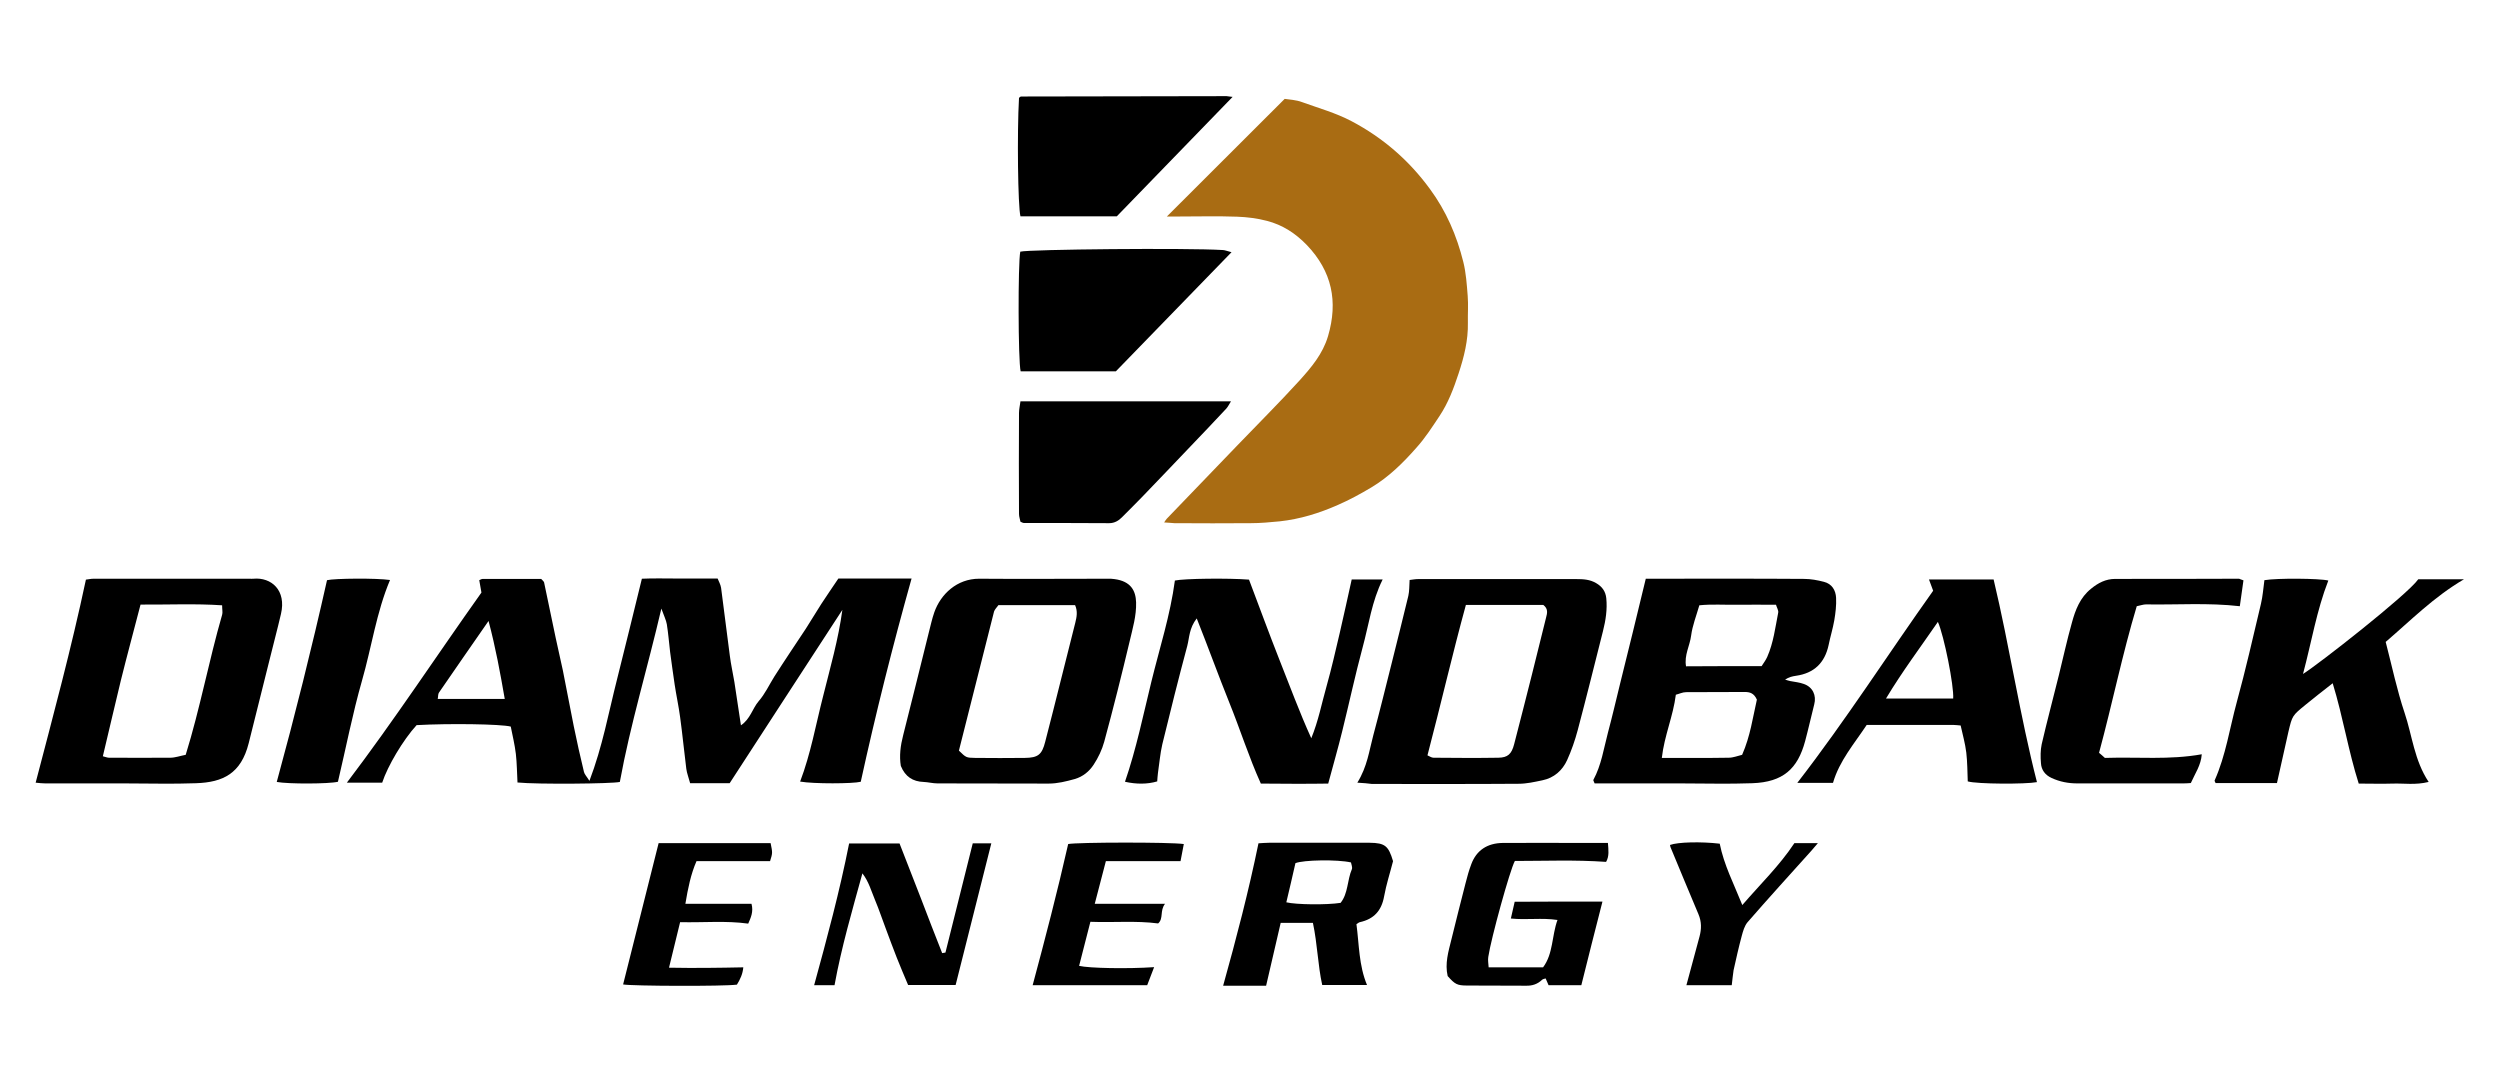
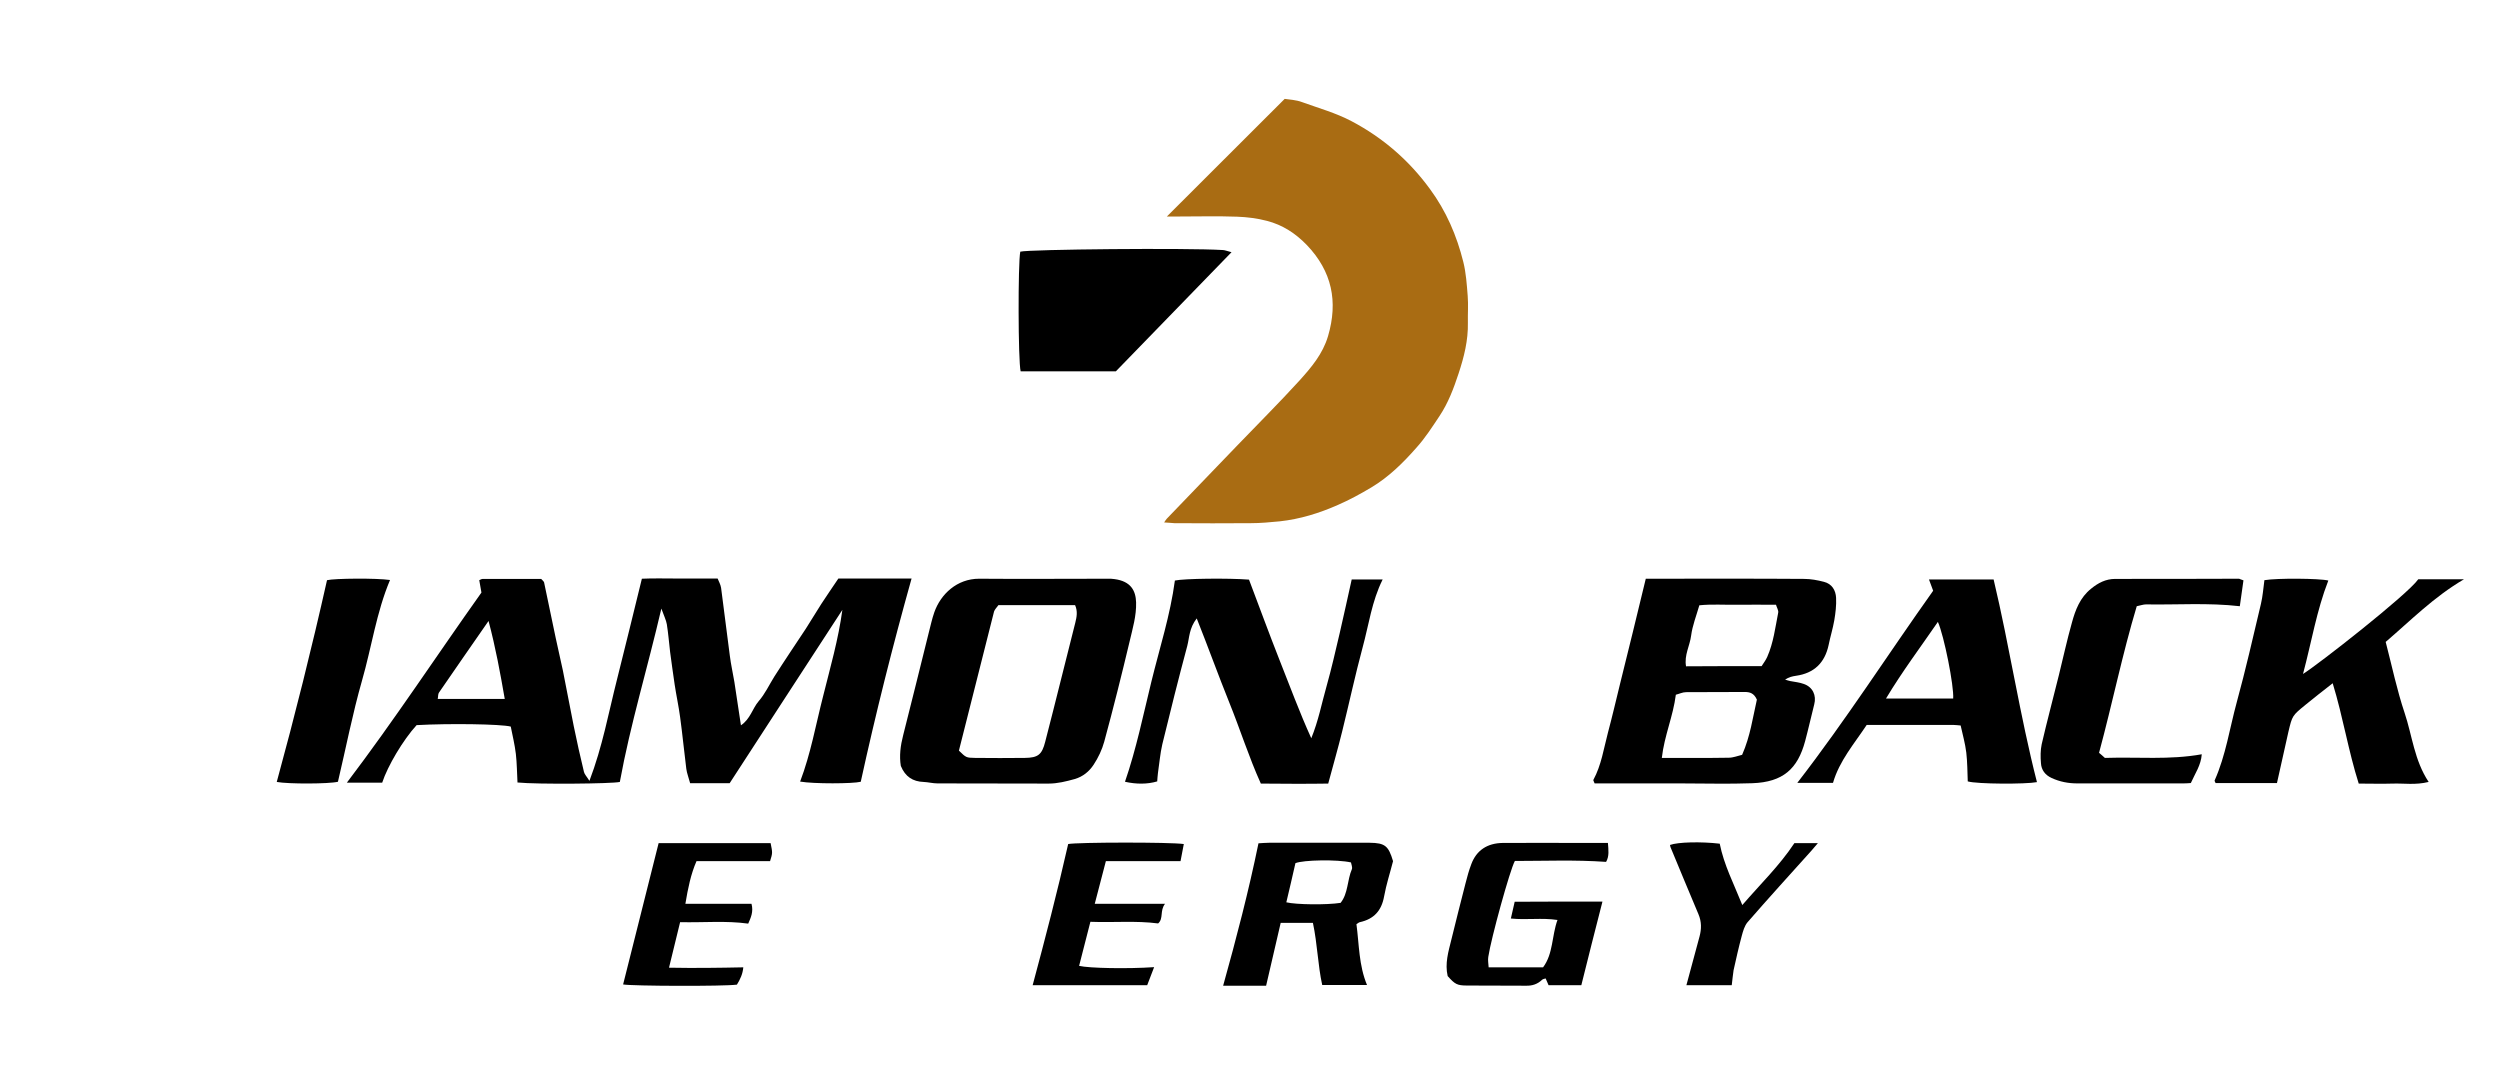
<svg xmlns="http://www.w3.org/2000/svg" enable-background="new 0 0 1372.3 589.9" height="207.289" viewBox="0 0 1372.3 589.9" width="482.418">
  <path d="m639 286.9c.7-1 1-1.6 1.5-2.1 12.8-13.3 25.6-26.6 38.4-39.9 11.5-12 23.3-23.7 34.4-35.9 6.5-7.2 12.8-14.6 15.7-24.4 5.6-19 2.2-35.6-11.7-50.1-6.2-6.4-13.3-11-21.8-13.2-5.3-1.4-10.9-2.1-16.4-2.3-10.8-.4-21.5-.1-32.3-.1-2 0-4.1 0-6.3 0 21.6-21.5 42.7-42.6 64.7-64.6 2.4.4 6.2.5 9.6 1.8 9.1 3.3 18.5 5.9 27.2 10.5 17.2 9.1 31.4 21.4 42.9 37.1 9 12.2 14.8 25.7 18.4 40.2 1.5 6 1.9 12.3 2.4 18.6.4 4.9 0 9.8.1 14.7.2 9.7-2.1 18.8-5.1 27.9-2.7 8.2-5.7 16.2-10.5 23.4-4 6-7.9 12.1-12.7 17.4-7.2 8.2-15.1 16-24.6 21.7-6 3.6-12.1 6.9-18.5 9.7-10.2 4.5-20.8 7.8-32 9-5.2.5-10.5 1-15.7 1-14 .1-28.1.1-42.1 0-1.6-.1-3.4-.3-5.6-.4z" fill="#a96c13" />
-   <path d="m675.7 220.4c-1.1 1.7-1.6 2.9-2.5 3.9-6.5 7-13.1 13.9-19.7 20.8-8.9 9.3-17.7 18.6-26.6 27.8-3.5 3.7-7.2 7.2-10.8 10.9-2 2.1-4.3 3.5-7.3 3.5-15.6-.1-31.3-.1-46.9-.1-.4 0-.9-.3-1.8-.7-.2-1.2-.8-2.7-.8-4.3-.1-18.5-.1-36.9 0-55.4 0-2 .5-4.1.8-6.4z" />
  <path d="m676 138.5c-21.6 22.3-42.4 43.6-63.5 65.4-17.1 0-34.7 0-52.3 0-1.4-5.5-1.5-59.5-.2-65.7 5-1.3 91.4-2.1 111.1-.9 1.2 0 2.5.6 4.9 1.2z" />
-   <path d="m676.6 53.2c-21.4 22.1-42.6 43.9-63.6 65.6-17.9 0-35.4 0-52.9 0-1.4-5.3-1.9-46-.8-65 .2-.2.3-.4.5-.5s.4-.3.6-.3c37.6-.1 75.3-.1 112.9-.2 1 .1 1.9.3 3.3.4z" />
  <path d="m362.9 334.2c-7.6 32.8-17 63.4-22.8 95.2-4.1 1-45.1 1.4-56.2.3-.3-5.2-.3-10.5-.9-15.7-.6-5-1.8-10-2.8-15-5.3-1.4-33.9-1.8-51.7-.8-7.4 8.1-15.9 22.4-18.9 31.6-6.1 0-12.3 0-19.4 0 26.1-34.4 49.3-69.8 73.9-104.4-.4-2.3-.8-4.5-1.2-6.8.7-.3 1.3-.7 2-.7h32c.7.8 1.4 1.3 1.6 1.9 2.2 10.2 4.2 20.4 6.4 30.6 1.2 5.9 2.7 11.8 3.9 17.7 2.1 10.2 3.9 20.5 6 30.7 1.7 8.4 3.6 16.8 5.6 25.1.3 1.3 1.5 2.5 3 4.9 7.2-18.9 10.5-37.4 15.1-55.5 4.6-18.2 9-36.4 13.7-55.5 6.2-.3 13.1-.1 20.1-.1h21.5c.7 1.7 1.6 3.3 1.9 5.1 1.7 12.4 3.1 24.9 4.8 37.3.6 4.8 1.7 9.6 2.5 14.4 1.2 7.7 2.3 15.5 3.6 23.8 5.2-3.5 6.3-9.2 9.7-13.2 3.5-4 5.8-9 8.6-13.5 2.9-4.5 5.8-9 8.8-13.5 2.8-4.3 5.7-8.5 8.5-12.8 2.9-4.5 5.6-9.1 8.5-13.6s6-8.9 9.4-14h40.2c-10.4 37.1-19.7 74.1-27.9 111.6-4.3 1.1-25.9 1.2-33.3-.1 5.8-15.2 8.6-31.2 12.6-46.8 3.9-15.7 8.4-31.2 10.6-47.5-20.6 31.7-41.3 63.4-61.9 95.2-4 0-7.5 0-11 0s-6.9 0-10.7 0c-.8-3.1-1.8-5.5-2.1-7.9-1.2-9.4-2.1-18.9-3.4-28.4-.8-6-2.1-11.9-3-17.9s-1.7-12-2.5-17.9c-.6-5.1-1-10.2-1.8-15.2-.4-2.3-1.6-4.7-3-8.6zm-94.9 6.8c-9.7 14-18.5 26.6-27.2 39.3-.6.8-.4 2.1-.7 3.5h36.8c-2.5-14.4-5-28.1-8.9-42.8z" />
  <path d="m903.5 317.8h4.8c27.4 0 54.7-.1 82.1.1 3.7 0 7.4.7 10.9 1.6 4.4 1.1 6.5 4.6 6.7 8.8.2 4.1-.3 8.3-1 12.4-.8 4.6-2.2 9-3.1 13.5-2.1 9.8-8 15.5-17.9 16.9-2 .3-3.9.7-6 2.1.9.3 1.9.6 2.8.8 2.5.5 5.1.7 7.5 1.6 4.9 1.7 7 6.3 5.7 11.2-1.7 6.7-3.2 13.5-5 20.2-4.1 15.2-12.1 22.5-29 23.1-13.1.5-26.2.1-39.3.1-13.6 0-27.1 0-40.7 0-2.3 0-4.6 0-6.6 0-.4-1.1-.8-1.6-.7-1.9 4.4-8.1 5.7-17.2 8-25.9 2.4-9 4.5-18 6.7-27 4.7-18.8 9.3-37.7 14.1-57.6zm8.8 98.4c13 0 24.8.1 36.7-.1 2.5 0 4.9-1 7.4-1.6 4.5-10.2 5.9-20.7 8.1-30.3-1.6-3.6-3.9-4.2-6.7-4.2-10.7.1-21.5 0-32.2.1-1.9 0-3.9 1-5.6 1.4-1.5 11.9-6.3 22.4-7.7 34.7zm54.8-50.4c1.1-1.7 2.3-3.3 3.1-5.1 3.4-7.7 4.4-16.1 6-24.2.3-1.3-.8-2.9-1.2-4.4-7.4 0-14.5-.1-21.5 0-6.9.1-13.9-.4-20.6.3-1.7 5.9-3.8 11.2-4.5 16.6-.7 5.6-3.9 10.8-2.8 16.9 13.8-.1 27.1-.1 41.5-.1z" />
-   <path d="m745.1 429.8c5.5-8.9 6.5-17.6 8.7-25.8 3.6-13.4 6.9-26.9 10.3-40.4 3-12.1 6.1-24.3 9-36.4.6-2.7.5-5.5.7-8.7 1.6-.2 3.1-.5 4.7-.5h86.9c3.8 0 7.4.2 10.8 2.2 3.3 1.9 5.2 4.5 5.6 8.3.6 6.1-.3 12.1-1.8 18-4.6 18.2-9.1 36.4-13.9 54.5-1.5 5.6-3.4 11.1-5.8 16.4-2.6 5.7-7.2 9.8-13.6 11.1-4.3.9-8.7 1.9-13 1.9-26.9.2-53.7.1-80.6.1-2.3-.3-4.5-.5-8-.7zm38.5-15c1.2.5 2.2 1.3 3.3 1.3 11.9.1 23.8.2 35.7 0 5.1-.1 7.2-2 8.6-7.4 3.3-12.8 6.6-25.6 9.8-38.4 2.6-10.3 5.1-20.7 7.7-31 .7-2.6 1.3-5-1.5-7.1-13.7 0-27.7 0-42.5 0-7.4 27-13.7 54.4-21.1 82.6z" />
-   <path d="m19.3 429.8c9.7-37.1 19.6-73.8 27.6-111.5 1.1-.1 2.7-.5 4.3-.5h85.6c.7 0 1.4.1 2.1 0 9.8-.9 18.2 6.3 15.1 19.4-2 8.6-4.3 17.1-6.4 25.7-3.8 15.1-7.5 30.2-11.3 45.2-4.2 16.7-14.1 21.5-28.9 22-13.1.5-26.2.1-39.3.1-14.5 0-29 0-43.5 0-1.7 0-3.2-.2-5.3-.4zm57.6-97.8c-3.7 14.3-7.4 27.9-10.8 41.6-3.4 13.8-6.5 27.7-9.9 41.7 1.6.4 2.5.8 3.4.8 11.2 0 22.4.1 33.6 0 2.7 0 5.4-1 8.5-1.6 7.9-25.5 12.7-51.6 20-76.9.4-1.3 0-2.7 0-5.2-14.8-1-29.4-.3-44.8-.4z" />
  <path d="m494.4 420.6c-.9-5.5-.2-11.1 1.3-16.9 4.8-18.7 9.3-37.4 14-56.1 1-3.8 1.8-7.7 3.1-11.4 3.5-9.9 12.4-18.4 24.6-18.4 23.6.2 47.2 0 70.8 0 1.2 0 2.3 0 3.5.2 9 1.2 11.7 6.3 11.9 12.8.2 7.4-1.9 14.3-3.5 21.2-4.4 18.5-9 36.9-14 55.3-1.2 4.4-3.3 8.8-5.8 12.6-2.4 3.7-5.9 6.6-10.4 7.9-4.7 1.3-9.4 2.5-14.4 2.5-20.3-.1-40.7 0-61-.1-2.5 0-5.1-.7-7.6-.8-5.9-.2-10.1-2.9-12.5-8.8zm31.9-8.4c4 3.9 4 3.9 8.9 4 9.1.1 18.2.1 27.3 0 7.2-.1 9.4-1.7 11.2-8.9 3-11.4 5.8-22.9 8.7-34.3 2.6-10.3 5.2-20.6 7.8-31 .8-3.2 1.4-6.3-.1-9.7-14.1 0-28 0-42.1 0-.9 1.3-2 2.3-2.4 3.5-6.4 25.5-12.9 51.1-19.3 76.4z" />
  <path d="m1309.8 352.5c3.5 13.5 6.2 26.5 10.4 39s5.3 26 13.2 37.9c-7.3 1.8-13.5.7-19.7.9-6.1.2-12.1 0-18.7 0-5.7-17.9-8.6-36.5-14.3-55.1-5.3 4.2-10.3 8-15 11.9-7.2 5.9-7.2 5.9-9.3 14.7-2.1 9.2-4.1 18.5-6.3 28.2-11.1 0-22.5 0-33.7 0-.3-.7-.7-1.2-.5-1.5 6.1-13.7 8.2-28.5 12.1-42.8 4.9-17.9 9-36 13.3-54.1 1-4.2 1.3-8.6 1.9-13 6.9-1.2 30.4-1 35.1.2-6.4 16.4-9.2 33.7-13.9 51.3 8.1-5 57.2-43.4 63.3-52h25.1c-16.7 9.8-29.2 22.6-43 34.4z" />
  <path d="m656.9 339.6c-4.2 5.4-4 10.5-5.2 15.1-4.8 17.9-9.3 35.9-13.7 54-1.2 5.2-1.6 10.5-2.4 15.8-.2 1.6-.3 3.2-.4 4.6-5.4 1.6-11.5 1.6-17.7.2 6.2-18 10-36.6 14.5-55s10.4-36.6 12.9-55.5c5-1.1 29.5-1.4 40.7-.5 5.5 14.5 10.9 29.3 16.7 44 5.7 14.3 11 28.8 17.5 43.1 3.9-9.5 5.7-19.1 8.4-28.6 2.7-9.6 4.9-19.3 7.2-29.1 2.3-9.7 4.3-19.4 6.6-29.5h17c-6 12-7.6 24.9-11 37.3-4.1 15.2-7.4 30.7-11.2 46-2.3 9.4-5 18.7-7.7 28.8-12.3.2-24.4.1-37 0-6.6-14.6-11.4-29.9-17.4-44.7-6-14.9-11.4-29.9-17.8-46z" />
  <path d="m1061.3 324.4c-.9-2.4-1.5-4.1-2.3-6.2h35.5c8.8 37 14.4 74.6 23.8 111.3-6.2 1.2-32.9 1.1-38-.4-.2-5.2-.2-10.5-.8-15.8-.6-5-2-9.9-3.1-14.9-1.5-.1-2.6-.3-3.8-.3-15.9 0-31.8 0-47.8 0-6.9 10.4-15 19.7-18.5 31.8-6.4 0-12.6 0-19.6 0 26.7-34.5 49.7-70.5 74.6-105.5zm11 59.2c.5-6.8-5-34.5-8.4-42.1-9.6 14-19.5 27.1-28.5 42.1z" />
  <path d="m1231.7 318.7c-.7 5-1.4 9.7-2 14.2-17.5-2-34.5-.7-51.5-1-1.5 0-3.1.6-5.1 1-7.9 26.3-13.3 53.1-20.7 80.5 1 .8 2.2 1.9 3.2 2.8 18-.6 35.5 1.2 53.2-2-.4 6-3.7 10.6-6 15.8-1.4.1-2.8.2-4.1.2-19.4 0-38.8 0-58.2 0-5 0-9.7-.9-14.2-3-3.5-1.6-5.6-4.4-5.8-8.1-.3-3.5-.3-7.1.4-10.4 2.9-12.6 6.3-25.2 9.4-37.8 2.4-9.7 4.5-19.4 7.2-29 1.9-7 4.5-13.8 10.5-18.6 3.9-3.2 8.1-5.4 13.3-5.4 22.7 0 45.4 0 68-.1.4.1.8.4 2.4.9z" />
  <path d="m720.7 506.8c-6 0-11.5 0-17.7 0-2.6 11.2-5.2 22.4-8 34.5-3.4 0-7.5 0-11.7 0-3.9 0-7.9 0-11.9 0 7.3-26.2 14-51.9 19.4-78.2 2-.1 3.8-.3 5.7-.3h54 1.4c8.4.1 10.3 1.7 12.8 10.1-1.6 6.3-3.7 12.7-4.9 19.3-1.4 7.9-5.6 12.5-13.3 14.2-.6.1-1.2.7-1.9 1.1 1.5 11.2 1.3 22.6 5.8 33.4-8.1 0-16 0-24.6 0-2.4-10.9-2.6-22.3-5.1-34.1zm-14.6-11.3c5.3 1.3 22.2 1.5 29.8.3 4.2-5.2 3.6-12.5 6.2-18.5.4-1-.3-2.6-.5-3.7-7.4-1.7-26.1-1.4-30.5.4-1.6 7.2-3.3 14.3-5 21.5z" />
  <path d="m879.7 495.1c-4 15.6-7.8 30.6-11.6 45.9-5.6 0-11.6 0-18 0-.5-1.1-1-2.4-1.6-3.7-.6.2-1.4.3-1.9.7-2.5 2.4-5.4 3.4-8.9 3.3-10.8-.1-21.5 0-32.3-.1-5.5 0-6.7-.7-10.7-5.2-1.6-6.9.4-13.4 2-19.9 2.5-10.4 5.2-20.7 7.8-31 .9-3.6 1.9-7.2 3.2-10.6 2.8-7.5 8.7-11.5 17.3-11.6 14.5-.1 29 0 43.5 0h14.2c.3 3.9.8 7.3-1 10.4-17-1.2-33.7-.5-50.1-.5-2.7 4.9-13.1 42.6-14.6 52.7-.3 1.8.1 3.6.2 5.7h29.9c5.6-7.5 4.7-17.1 7.9-26-8.6-1.3-17 .1-25.6-.8.7-3.3 1.4-6.2 2.1-9.2 16.3-.1 32.1-.1 48.2-.1z" />
  <path d="m213.9 318.5c-7.5 17.8-10.1 36.9-15.4 55.3-5.2 18.2-8.8 36.9-13.2 55.5-4.7 1.2-27.2 1.3-33.6.1 10-36.6 19.2-73.4 27.6-110.8 4.2-1 27.2-1.2 34.6-.1z" />
-   <path d="m533.9 463.1h10.2c-6.5 26-13 51.8-19.6 77.8-8.7 0-17.3 0-26.1 0-2.1-5-4.3-10.1-6.3-15.2-2.1-5.2-3.9-10.4-5.9-15.6s-3.7-10.5-5.9-15.7c-2.1-5-3.5-10.3-7-14.8-5.6 20.4-11.5 40.5-15.3 61.4-3.9 0-7.5 0-11.2 0 7.1-25.9 14-51.5 19.2-77.8h27.7c3.9 10.1 7.9 20.2 11.8 30.3 3.8 10 7.7 20 11.6 29.9.6-.1 1.2-.2 1.8-.3 5-19.9 9.9-39.8 15-60z" />
  <path d="m373.2 506.4c-2.1 8.5-4 16.3-6.1 25 7.6.1 14.3.2 21 .1 6.5 0 12.9-.2 19.8-.3-.3 3.6-1.7 6.6-3.5 9.5-7.1 1-57.8.8-62.5-.1 6.5-25.8 12.9-51.5 19.5-77.6h61.5c1.1 5.4 1.1 5.4-.3 9.9-13.3 0-26.5 0-40.4 0-3.1 7.1-4.7 14.9-6.1 23.4h36.3c1.2 4.4-.4 7.7-1.8 10.9-12.3-1.7-24.3-.5-37.4-.8z" />
  <path d="m592.3 530.4c5.5 1.3 26.7 1.7 41.2.7-1.3 3.4-2.5 6.5-3.8 9.9-21.1 0-42.1 0-62.9 0 6.9-25.7 13.6-51.4 19.5-77.5 4.8-1 56.1-1.1 63.5 0-.6 3.1-1.2 6.2-1.8 9.4-13.8 0-27.3 0-41 0-2 7.6-3.9 15.1-6.1 23.4h38.6c-3 3.8-.7 8.1-3.8 10.8-12.3-1.6-24.4-.4-37.2-.9-2.1 8.2-4.2 16.2-6.2 24.2z" />
  <path d="m950.7 541c-8.2 0-16.6 0-24.9 0 2.4-9 4.8-17.9 7.2-26.7 1.1-4.1 1.2-8.1-.6-12.3-5.2-12.2-10.2-24.5-15.3-36.7-.2-.4-.2-.9-.3-1.3 4.4-1.6 16.9-1.9 27.3-.7 2.3 11.6 7.7 22 12.4 33.7 10-11.6 20.4-21.6 28.6-34h12.9c-1.4 1.6-2.5 2.9-3.6 4.2-11.7 13-23.5 26-35 39.2-1.7 2-2.5 4.9-3.2 7.5-1.7 6.3-3.1 12.6-4.5 18.9-.4 2.5-.6 5-1 8.2z" />
</svg>